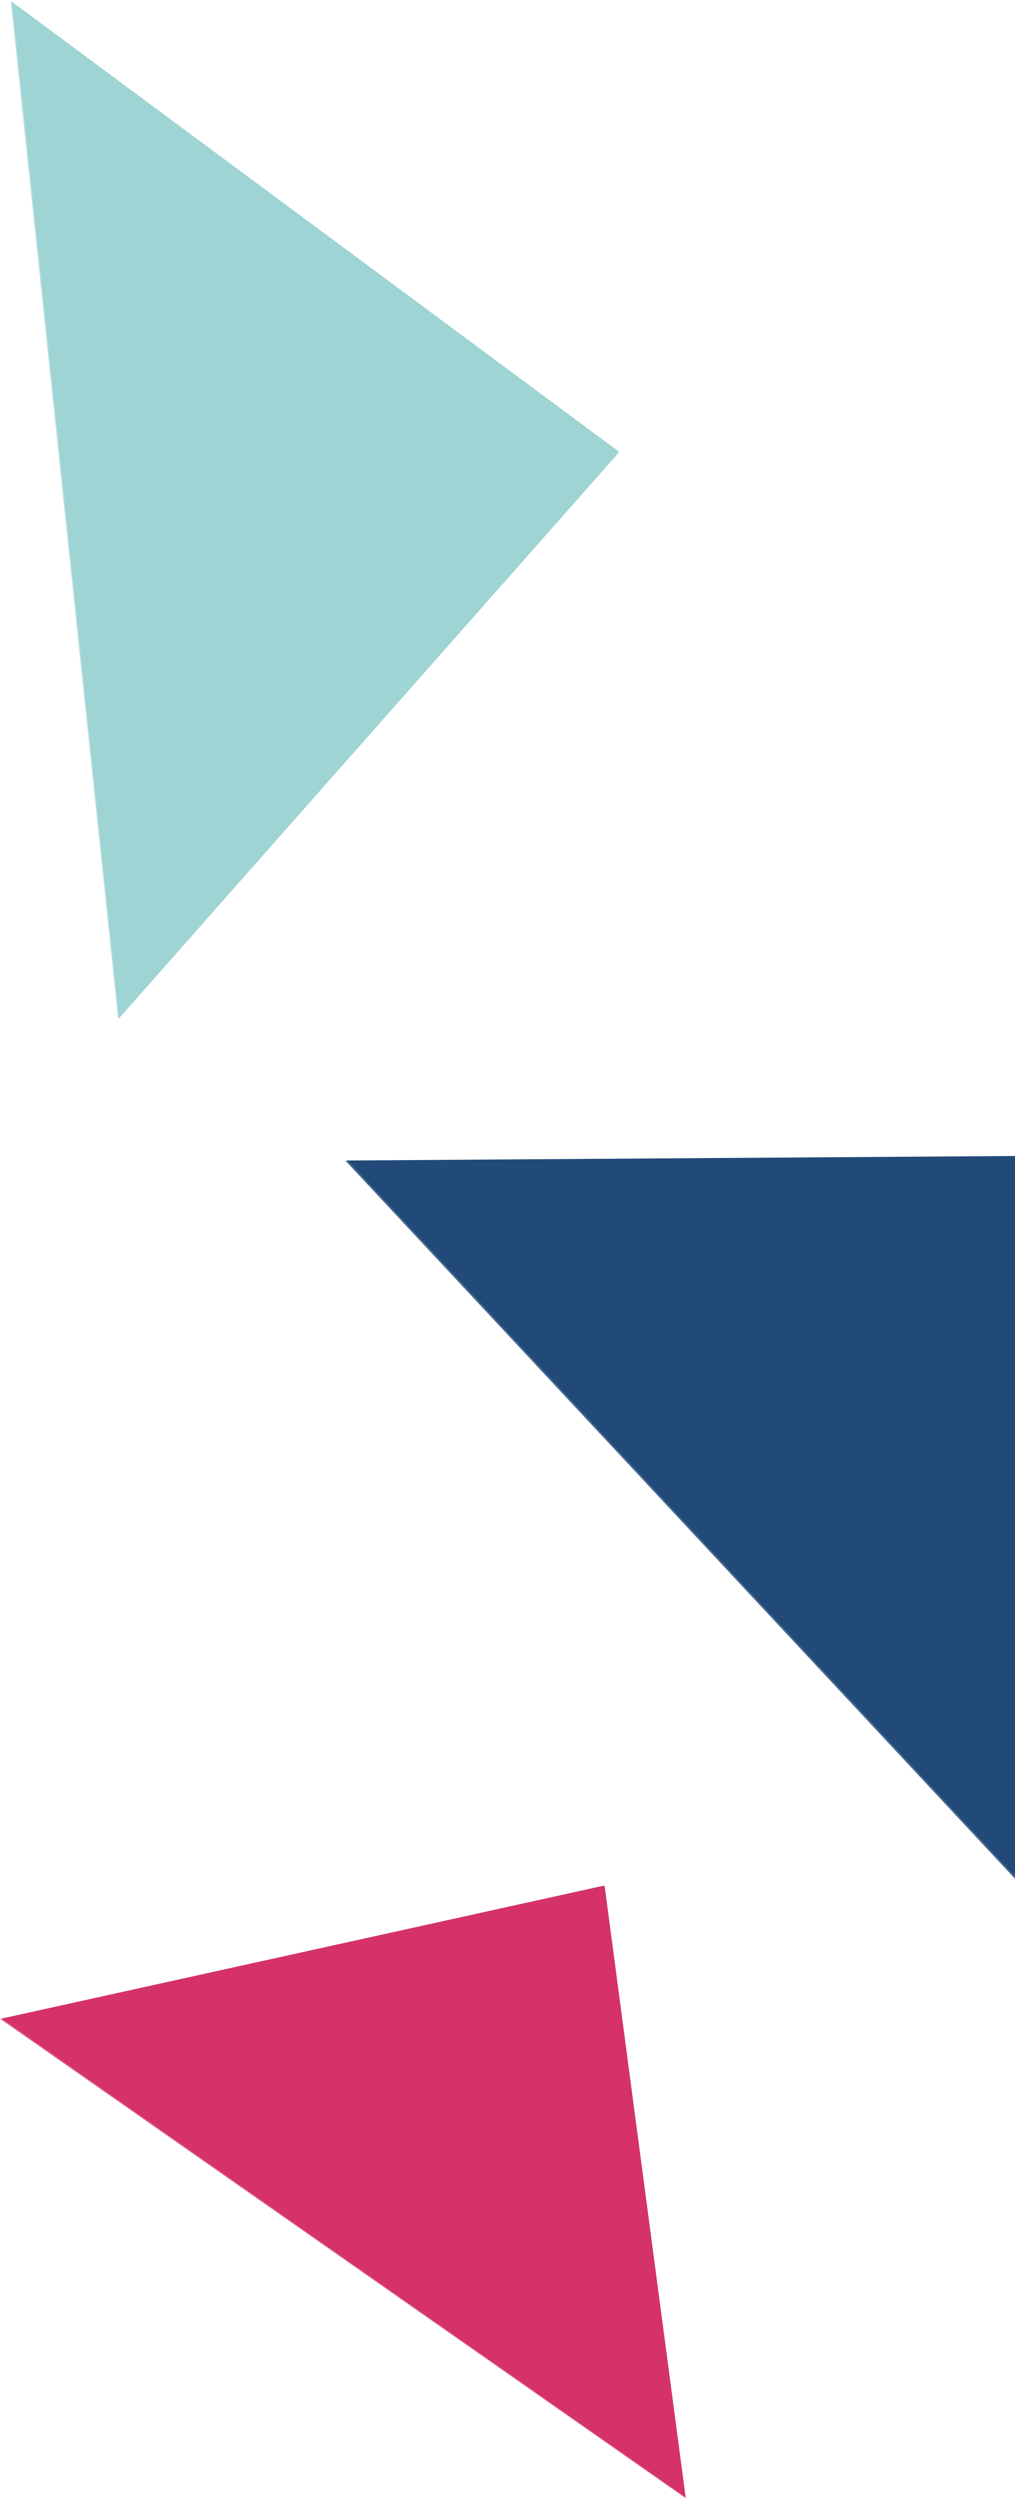
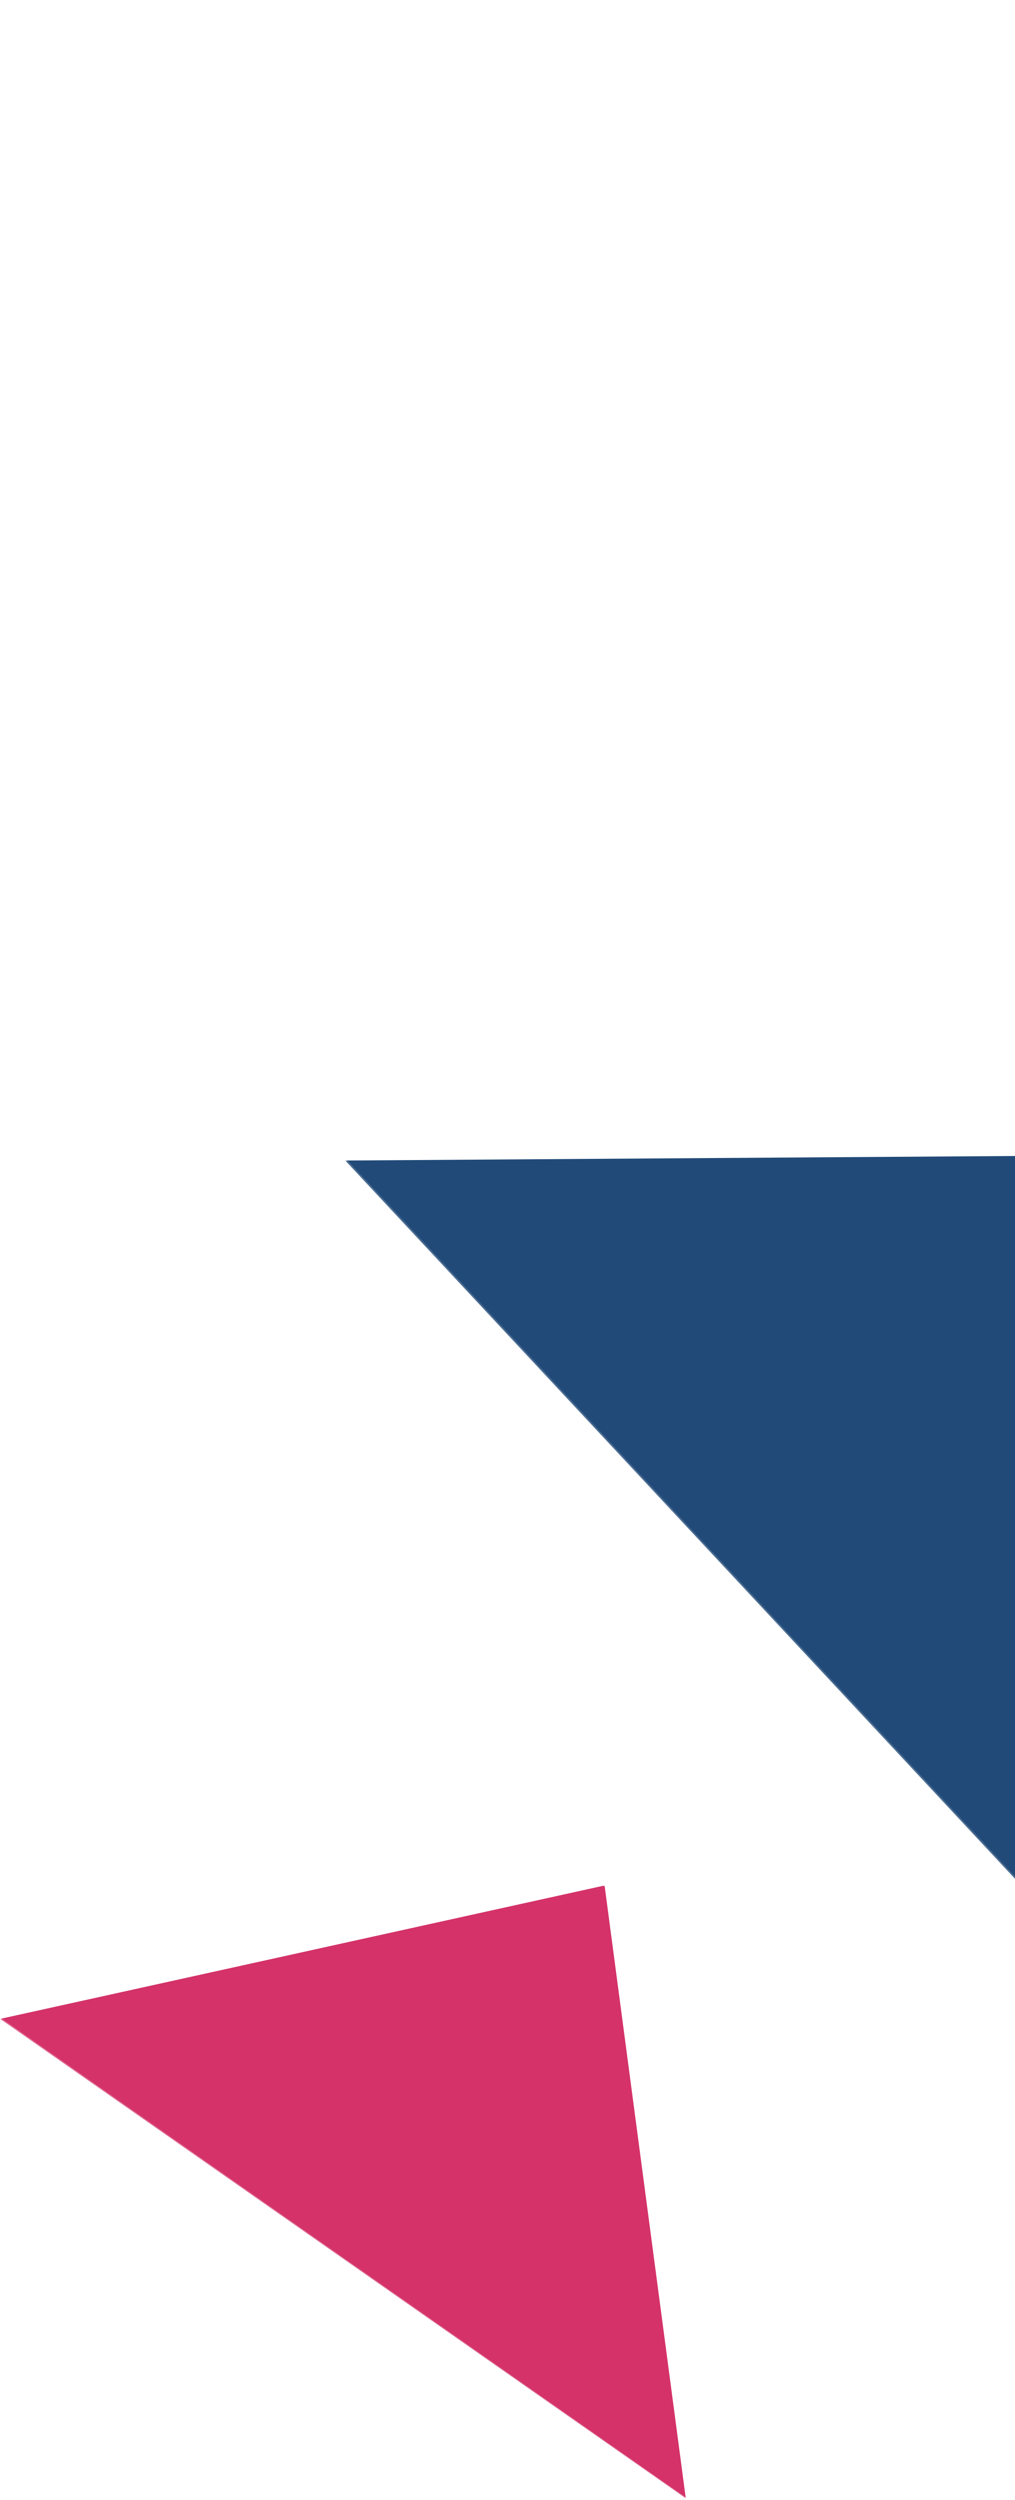
<svg xmlns="http://www.w3.org/2000/svg" xmlns:xlink="http://www.w3.org/1999/xlink" width="538px" height="1325px" viewBox="0 0 538 1325" version="1.1">
  <title>F2DDD0FA-17A4-45B3-B4F3-0AE140335830</title>
  <desc>Created with sketchtool.</desc>
  <defs>
    <polygon id="path-1" points="124.493 37.508 420.278 37.624 420.491 580.492 124.707 580.376" />
    <polygon id="path-3" points="101.543 30.658 343.111 30.839 343.444 474.342 101.876 474.161" />
    <polygon id="path-5" points="118.248 40.439 433.515 40.445 433.524 620.523 118.257 620.517" />
  </defs>
  <g id="Artwork" stroke="none" stroke-width="1" fill="none" fill-rule="evenodd">
    <g id="1.-Home-" transform="translate(-1462, -2550)">
      <g id="BKRGN-Triangles" transform="translate(-69, 2305)">
        <g id="Group-2" transform="translate(1223.5, 850.5) rotate(-180) translate(-1223.5, -850.5) ">
          <g id="Right-Triangles" transform="translate(639.755, 850.555) rotate(-195) translate(-639.755, -850.555) translate(180.755, 93.555)">
            <g id="Light-Blue-Triangle" transform="translate(457.901, 393.839) rotate(-24) translate(-457.901, -393.839) translate(185.401, 84.839)">
              <mask id="mask-2" fill="white">
                <use xlink:href="#path-1" />
              </mask>
              <g id="Clip-2" transform="translate(272.492, 309) rotate(33) translate(-272.492, -309) " />
-               <polygon id="Fill-1" fill="#9ED4D3" mask="url(#mask-2)" transform="translate(272.479, 308.922) rotate(33) translate(-272.479, -308.922) " points="124.533 37.488 420.425 309.03 124.747 580.357" />
            </g>
            <g id="Pink-Triangle" transform="translate(307.195, 1226.437) rotate(-73) translate(-307.195, -1226.437) translate(84.695, 973.937)">
              <mask id="mask-4" fill="white">
                <use xlink:href="#path-3" />
              </mask>
              <g id="Clip-2" transform="translate(222.494, 252.5) rotate(33) translate(-222.494, -252.5) " />
              <polygon id="Fill-1" fill="#D43268" mask="url(#mask-4)" transform="translate(222.473, 252.379) rotate(33) translate(-222.473, -252.379) " points="101.606 30.627 343.34 252.553 101.938 474.131" />
            </g>
            <g id="Blue-Triangle" transform="translate(365.834, 593.747)">
              <mask id="mask-6" fill="white">
                <use xlink:href="#path-5" />
              </mask>
              <g id="Clip-2" transform="translate(275.886, 330.481) rotate(-28) translate(-275.886, -330.481) " />
              <polygon id="Fill-1" fill="#214A78" mask="url(#mask-6)" transform="translate(275.883, 330.48) rotate(-28) translate(-275.883, -330.48) " points="118.247 40.441 433.519 330.476 118.256 620.519" />
            </g>
          </g>
        </g>
      </g>
    </g>
  </g>
</svg>